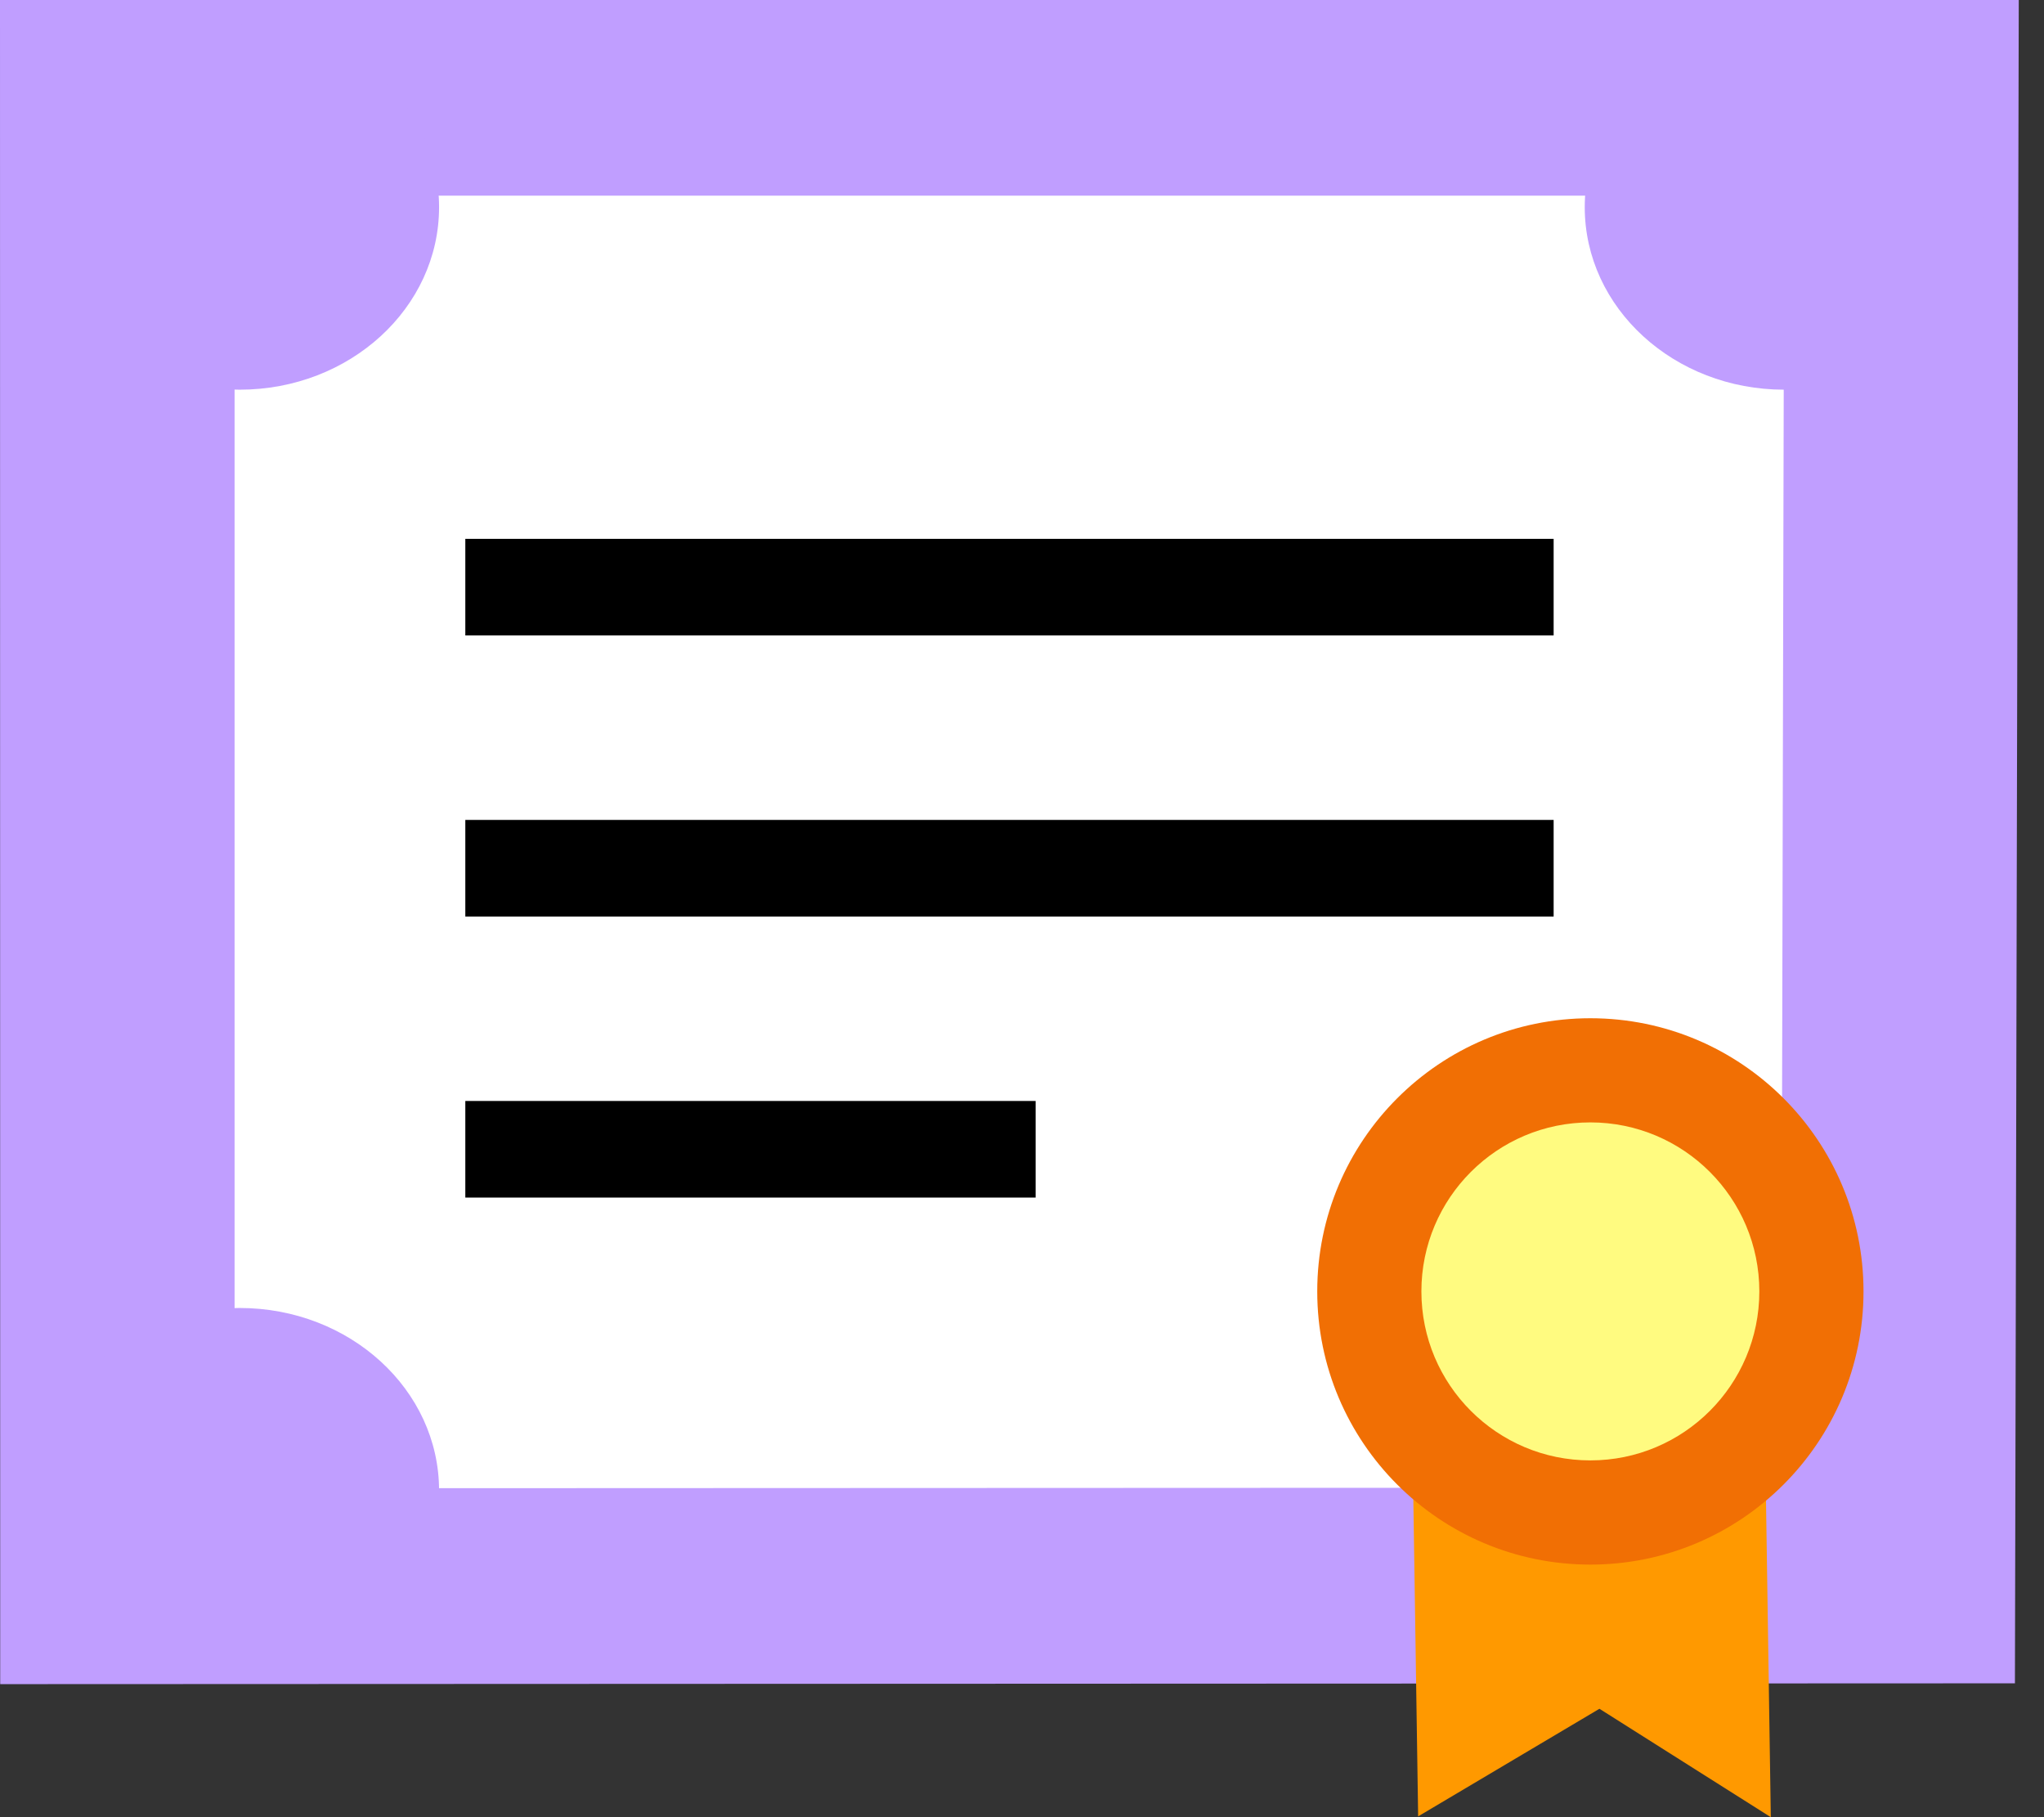
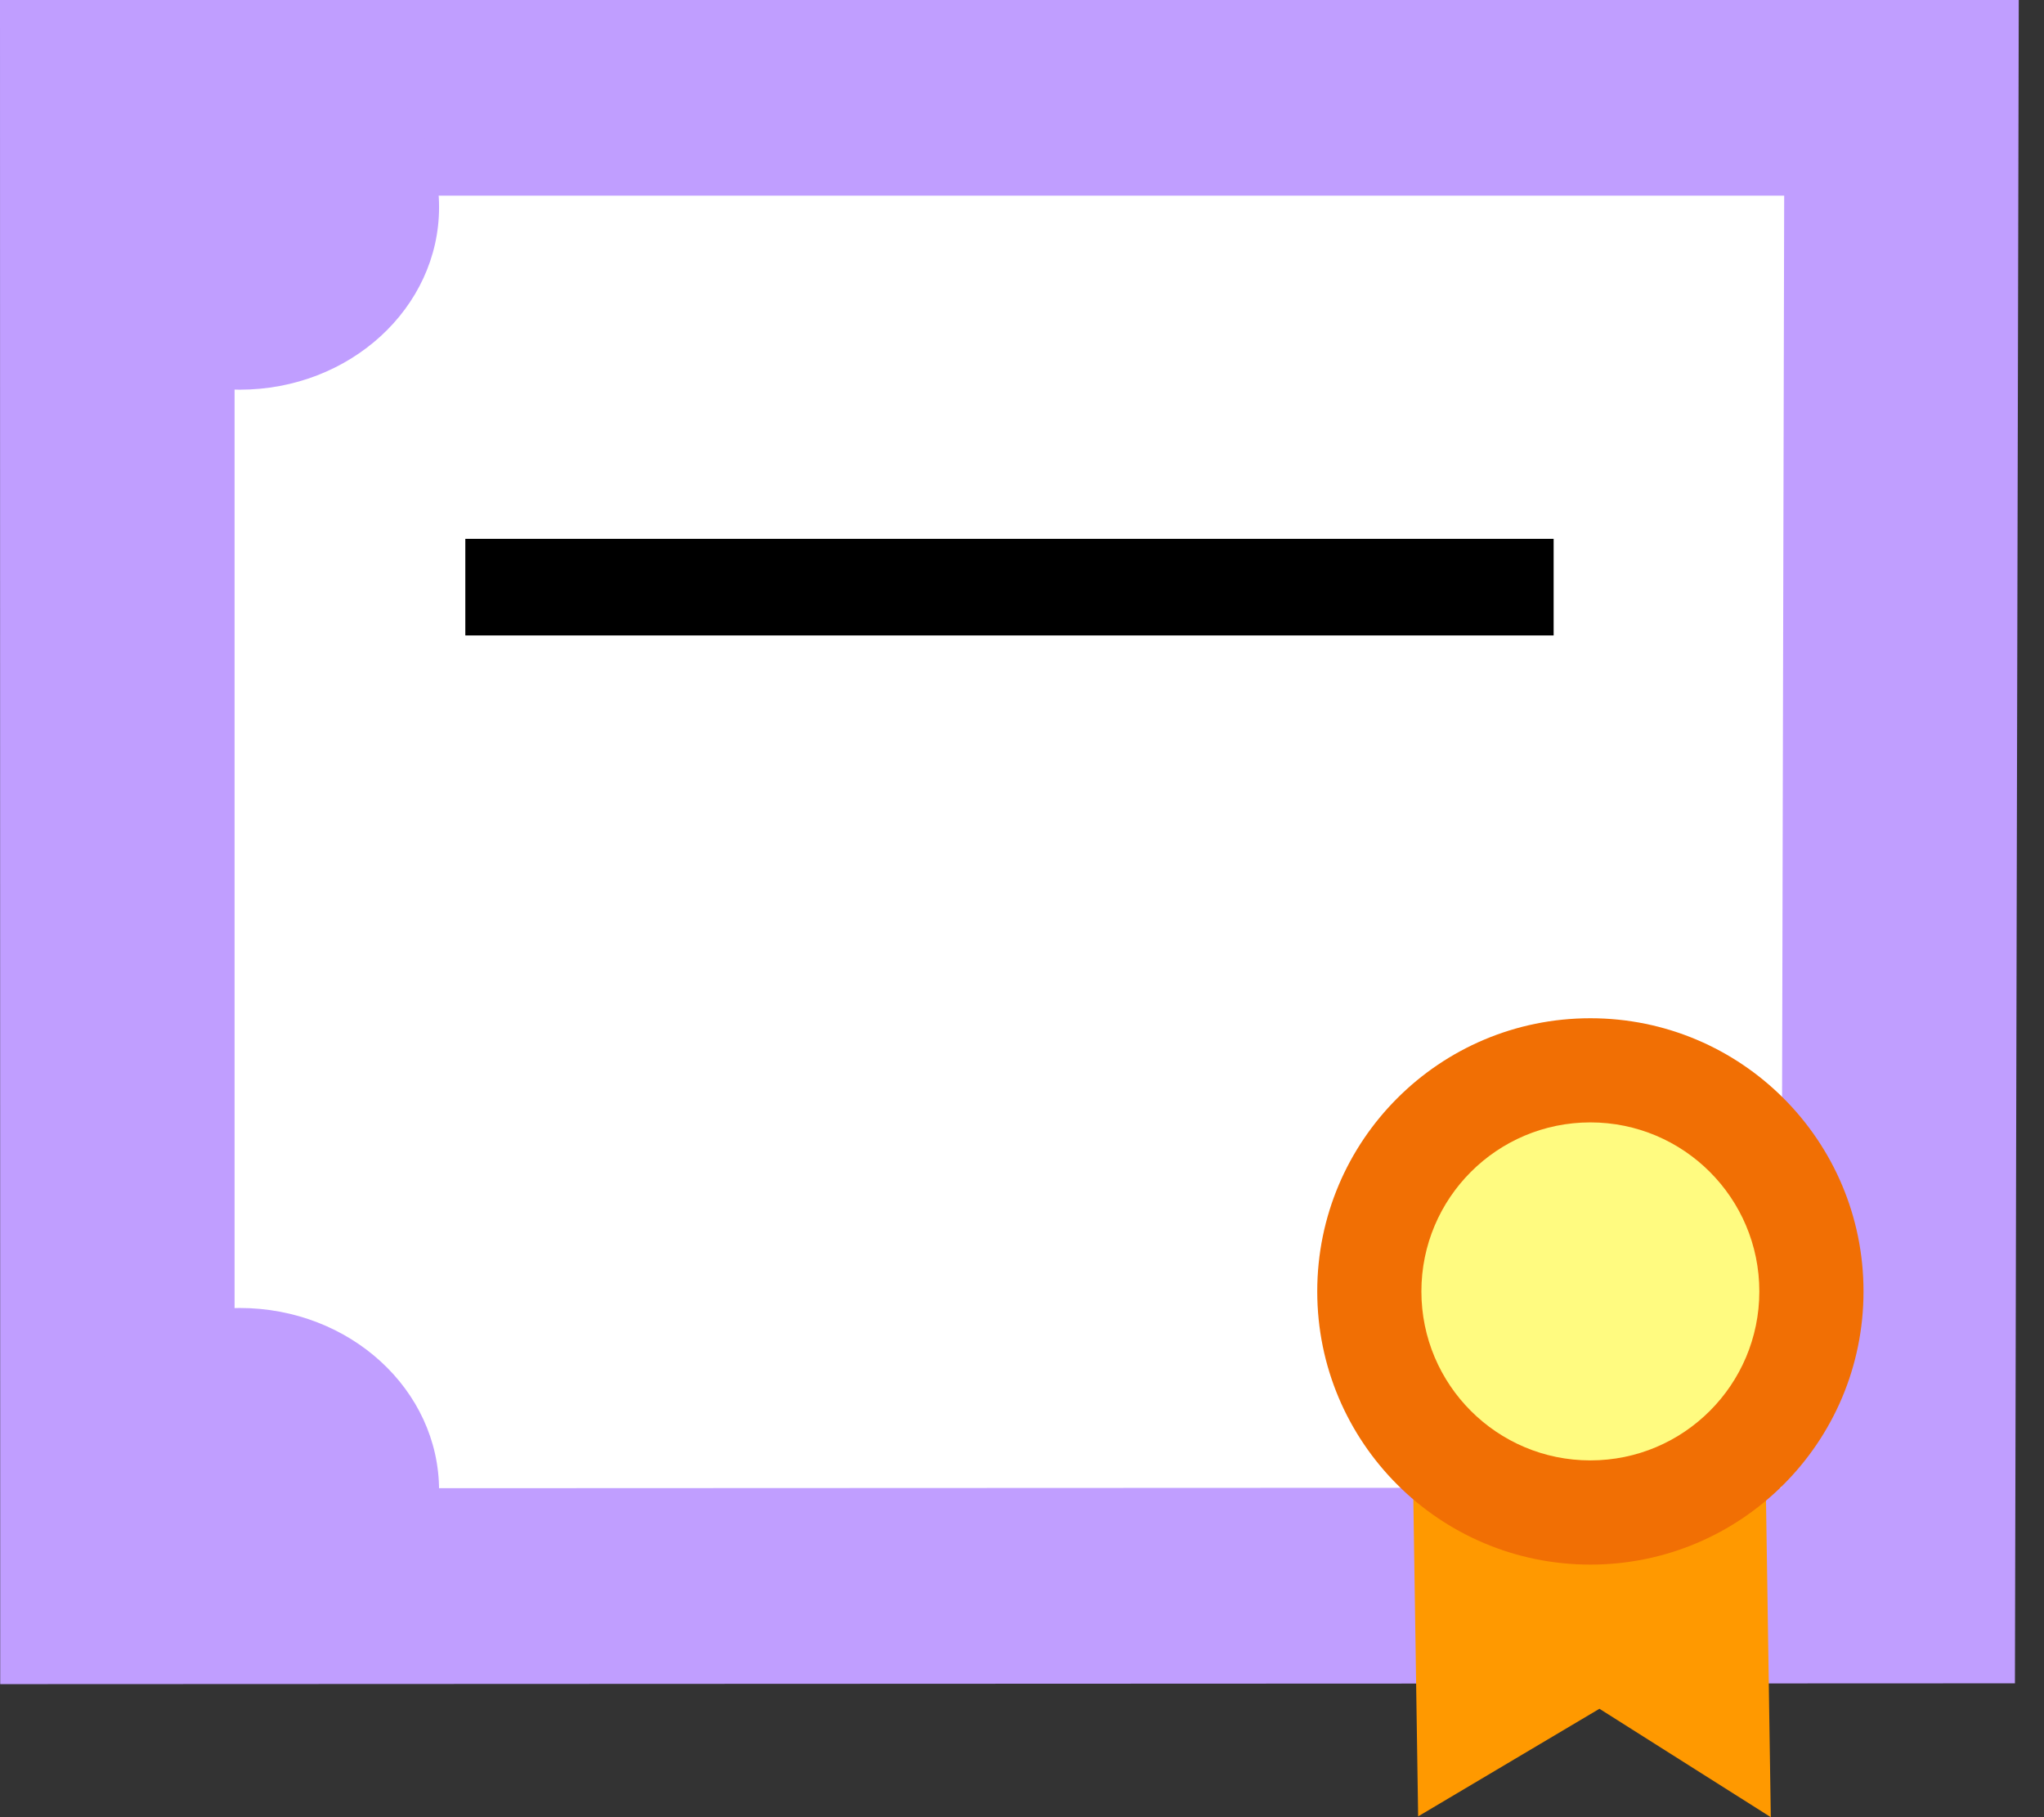
<svg xmlns="http://www.w3.org/2000/svg" width="63" height="56" viewBox="0 0 63 56" fill="none">
  <rect x="0" y="0" width="63" height="56" fill="#333333" stroke="none" />
  <path d="M0.006 51.9L62.104 51.875L62.222 0L0 0L0.006 51.9Z" fill="#C09EFF" />
  <path d="M7.23 45.864L54.899 45.845L54.992 6.029L7.23 6.029L7.23 45.864Z" fill="white" />
-   <path d="M54.991 51.557C58.386 51.557 61.139 49.039 61.139 45.932C61.139 42.826 58.386 40.307 54.991 40.307C51.596 40.307 48.844 42.826 48.844 45.932C48.844 49.039 51.596 51.557 54.991 51.557Z" fill="#C09EFF" />
  <path d="M7.386 51.557C10.781 51.557 13.533 49.039 13.533 45.932C13.533 42.826 10.781 40.308 7.386 40.308C3.991 40.308 1.238 42.826 1.238 45.932C1.238 49.039 3.991 51.557 7.386 51.557Z" fill="#C09EFF" />
  <path d="M7.386 12.009C10.781 12.009 13.533 9.49 13.533 6.384C13.533 3.277 10.781 0.759 7.386 0.759C3.991 0.759 1.238 3.277 1.238 6.384C1.238 9.49 3.991 12.009 7.386 12.009Z" fill="#C09EFF" />
-   <path d="M54.992 12.009C58.388 12.009 61.14 9.49 61.14 6.384C61.14 3.277 58.388 0.759 54.992 0.759C51.597 0.759 48.845 3.277 48.845 6.384C48.845 9.49 51.597 12.009 54.992 12.009Z" fill="#C09EFF" />
  <path d="M14.342 18.094H47.886" stroke="black" stroke-width="2.977" stroke-miterlimit="10" />
-   <path d="M14.342 26.756L47.886 26.756" stroke="black" stroke-width="2.977" stroke-miterlimit="10" />
-   <path d="M14.342 35.417H31.92" stroke="black" stroke-width="2.977" stroke-miterlimit="10" />
  <path d="M43.455 39.2L54.325 39.225L54.58 56L49.298 52.659L43.71 55.975L43.455 39.2Z" fill="#FF9900" />
  <path d="M49.018 48.216C53.668 48.216 57.437 44.447 57.437 39.797C57.437 35.148 53.668 31.379 49.018 31.379C44.369 31.379 40.6 35.148 40.6 39.797C40.6 44.447 44.369 48.216 49.018 48.216Z" fill="#F16F04" />
  <path d="M49.018 45.005C51.894 45.005 54.226 42.674 54.226 39.797C54.226 36.921 51.894 34.589 49.018 34.589C46.141 34.589 43.81 36.921 43.81 39.797C43.81 42.674 46.141 45.005 49.018 45.005Z" fill="#FFFB80" />
</svg>